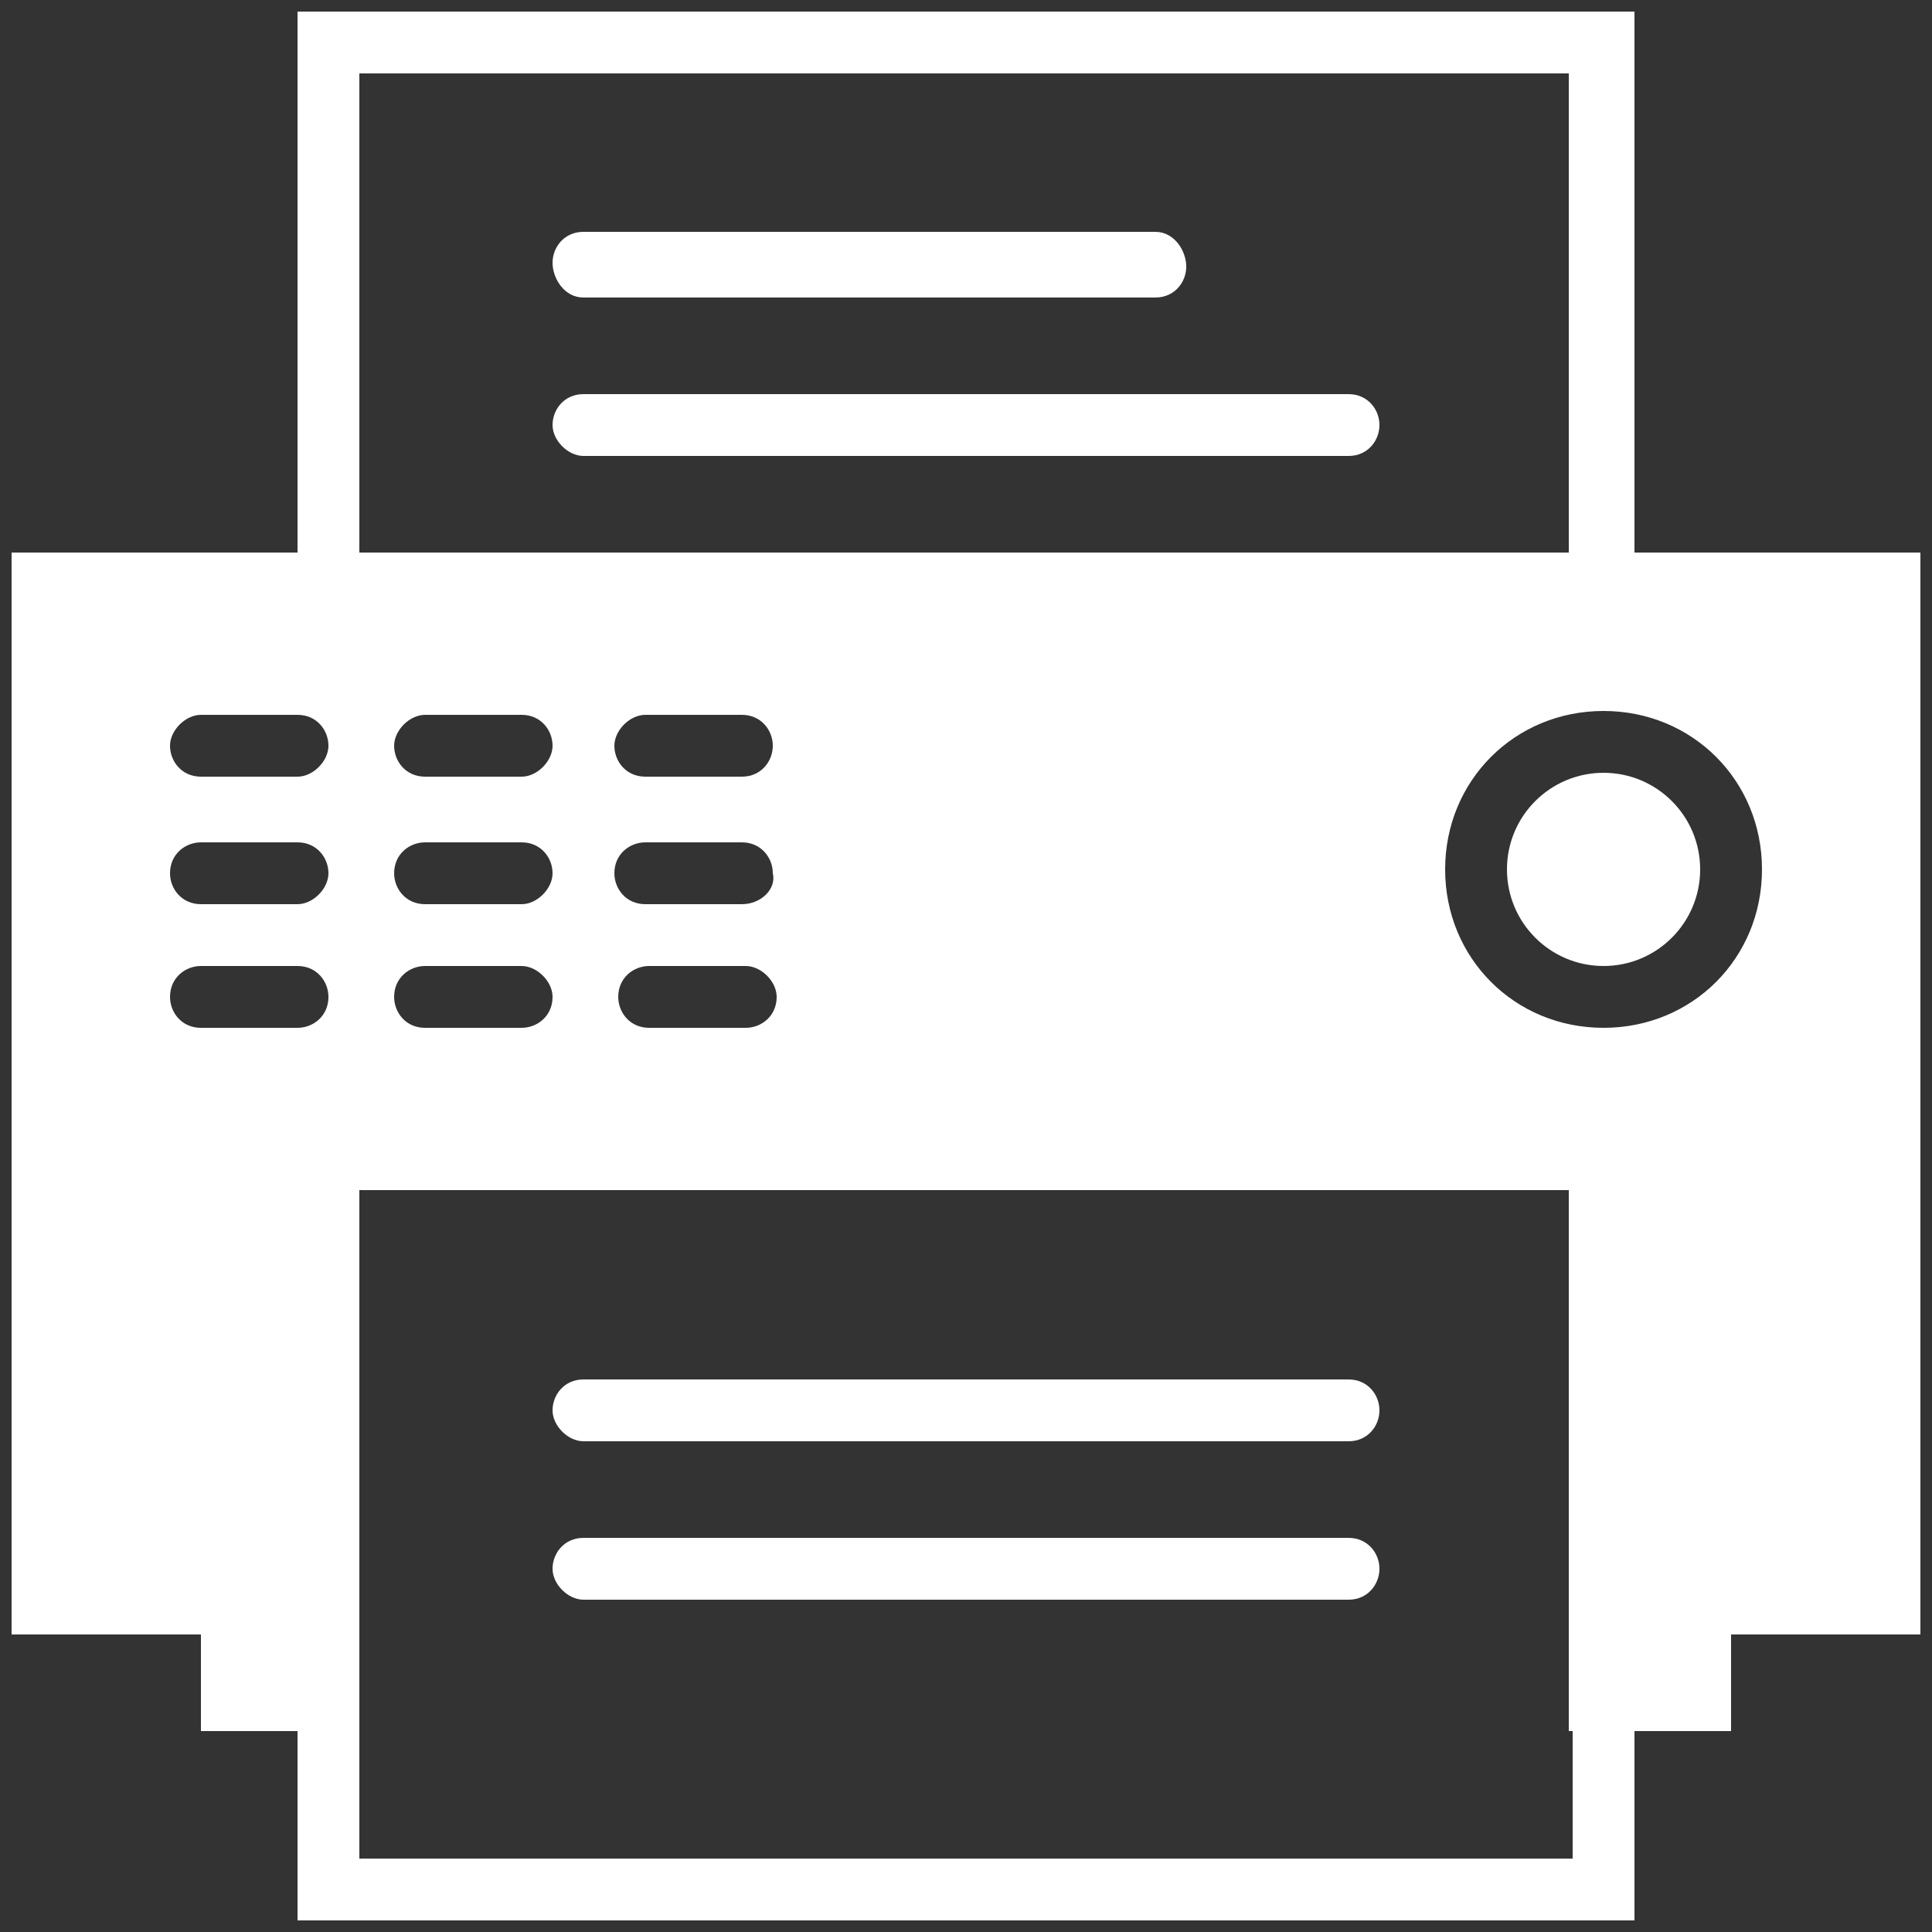
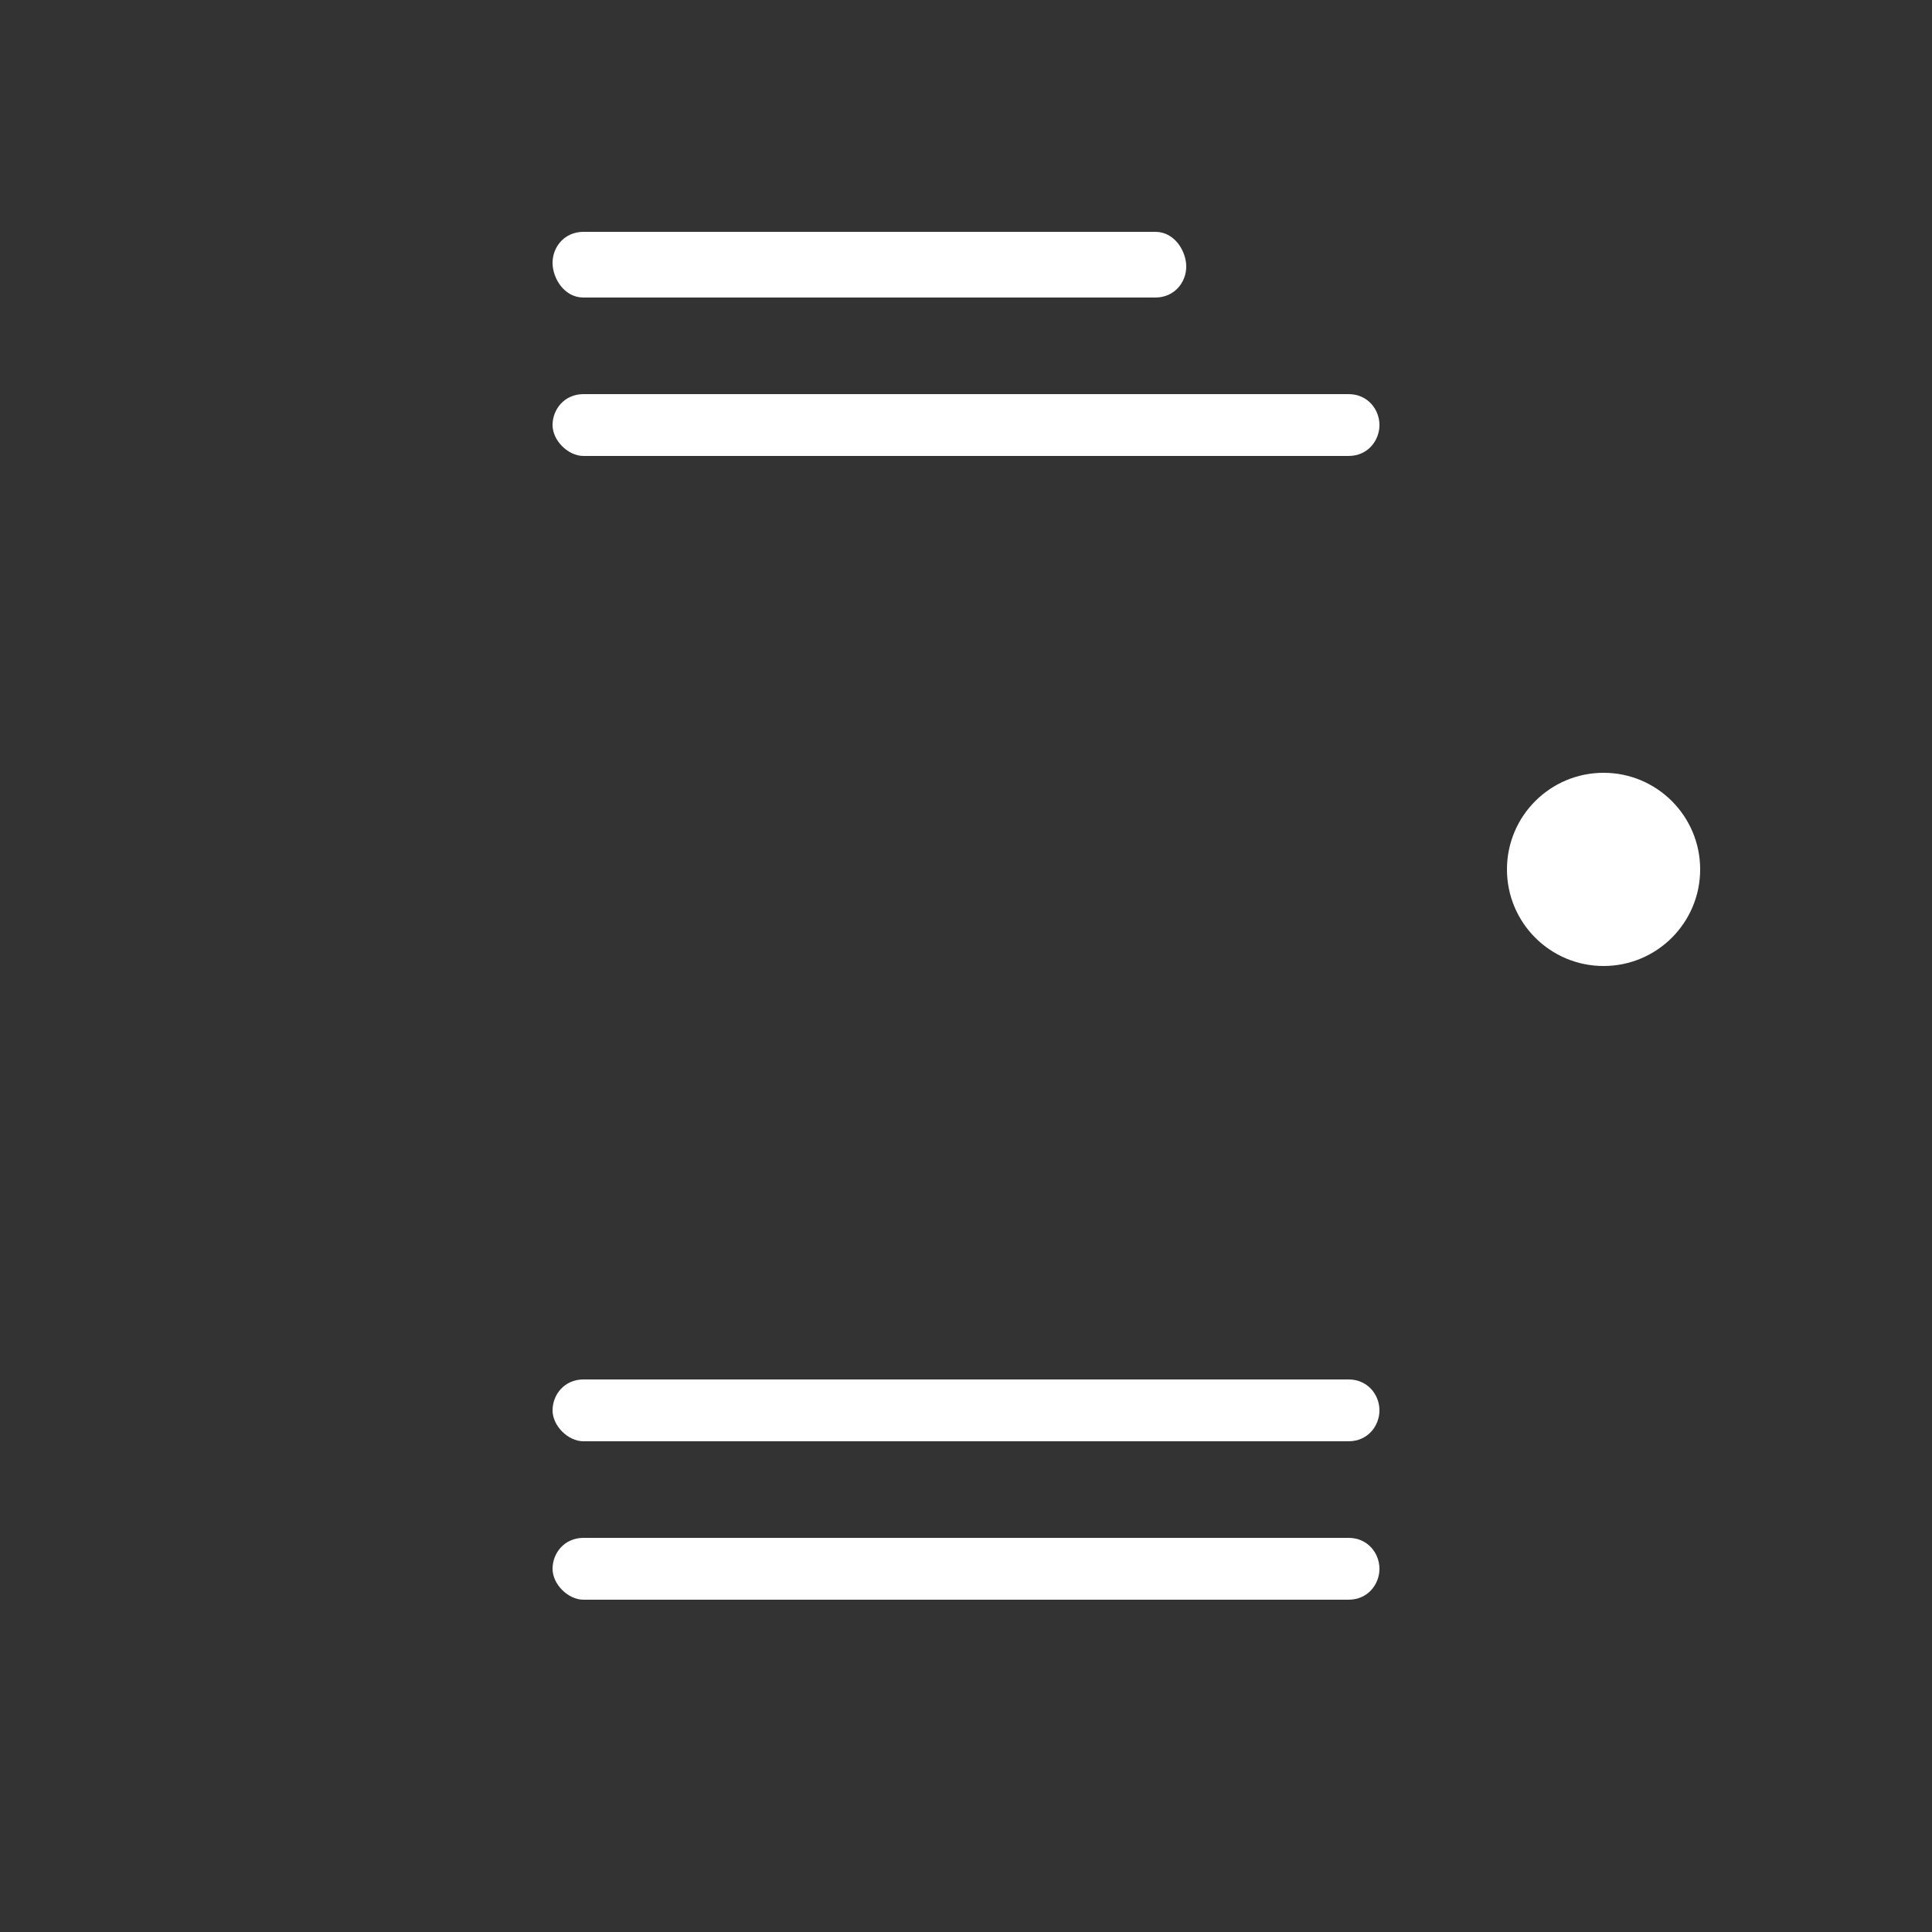
<svg xmlns="http://www.w3.org/2000/svg" version="1.1" id="Layer_1" x="0px" y="0px" width="50px" height="50px" viewBox="0 0 50 50" style="enable-background:new 0 0 50 50;" xml:space="preserve">
  <rect x="0" y="0" width="50" height="50" fill="#333333" stroke="none" />
  <style type="text/css">

	.st0{fill:#FFFFFF;}

</style>
  <g>
    <path class="st0" d="M15.1,7.7h14.8c0.5,0,0.8-0.4,0.8-0.8S30.4,6,29.9,6H15.1c-0.5,0-0.8,0.4-0.8,0.8S14.6,7.7,15.1,7.7z" />
    <path class="st0" d="M34.9,10.2H15.1c-0.5,0-0.8,0.4-0.8,0.8s0.4,0.8,0.8,0.8h19.8c0.5,0,0.8-0.4,0.8-0.8S35.4,10.2,34.9,10.2z" />
    <path class="st0" d="M34.9,35.7H15.1c-0.5,0-0.8,0.4-0.8,0.8s0.4,0.8,0.8,0.8h19.8c0.5,0,0.8-0.4,0.8-0.8S35.4,35.7,34.9,35.7z" />
    <path class="st0" d="M34.9,39.8H15.1c-0.5,0-0.8,0.4-0.8,0.8s0.4,0.8,0.8,0.8h19.8c0.5,0,0.8-0.4,0.8-0.8S35.4,39.8,34.9,39.8z" />
    <g>
-       <path class="st0" d="M42.3,14.3v-14H7.7v14H0.3v28h4.9v2.5h2.5v4.9h34.6v-4.9h2.5v-2.5h4.9v-28H42.3z M9.3,1.9h31.3v12.4H9.3V1.9z     M19.2,23.4h-2.5c-0.5,0-0.8-0.4-0.8-0.8c0-0.5,0.4-0.8,0.8-0.8h2.5c0.5,0,0.8,0.4,0.8,0.8C20.1,23,19.7,23.4,19.2,23.4z     M20.1,25.8c0,0.5-0.4,0.8-0.8,0.8h-2.5c-0.5,0-0.8-0.4-0.8-0.8c0-0.5,0.4-0.8,0.8-0.8h2.5C19.7,25,20.1,25.4,20.1,25.8z     M19.2,20.1h-2.5c-0.5,0-0.8-0.4-0.8-0.8s0.4-0.8,0.8-0.8h2.5c0.5,0,0.8,0.4,0.8,0.8S19.7,20.1,19.2,20.1z M13.5,23.4H11    c-0.5,0-0.8-0.4-0.8-0.8c0-0.5,0.4-0.8,0.8-0.8h2.5c0.5,0,0.8,0.4,0.8,0.8C14.3,23,13.9,23.4,13.5,23.4z M14.3,25.8    c0,0.5-0.4,0.8-0.8,0.8H11c-0.5,0-0.8-0.4-0.8-0.8c0-0.5,0.4-0.8,0.8-0.8h2.5C13.9,25,14.3,25.4,14.3,25.8z M13.5,20.1H11    c-0.5,0-0.8-0.4-0.8-0.8s0.4-0.8,0.8-0.8h2.5c0.5,0,0.8,0.4,0.8,0.8S13.9,20.1,13.5,20.1z M7.7,26.6H5.2c-0.5,0-0.8-0.4-0.8-0.8    c0-0.5,0.4-0.8,0.8-0.8h2.5c0.5,0,0.8,0.4,0.8,0.8C8.5,26.3,8.1,26.6,7.7,26.6z M7.7,23.4H5.2c-0.5,0-0.8-0.4-0.8-0.8    c0-0.5,0.4-0.8,0.8-0.8h2.5c0.5,0,0.8,0.4,0.8,0.8C8.5,23,8.1,23.4,7.7,23.4z M7.7,20.1H5.2c-0.5,0-0.8-0.4-0.8-0.8    s0.4-0.8,0.8-0.8h2.5c0.5,0,0.8,0.4,0.8,0.8S8.1,20.1,7.7,20.1z M40.7,44.8v3.3H9.3v-3.3v-14h31.3V44.8z M41.5,26.6    c-2.3,0-4.1-1.8-4.1-4.1c0-2.3,1.8-4.1,4.1-4.1s4.1,1.8,4.1,4.1C45.6,24.8,43.8,26.6,41.5,26.6z" />
      <circle class="st0" cx="41.5" cy="22.5" r="2.5" />
    </g>
  </g>
</svg>